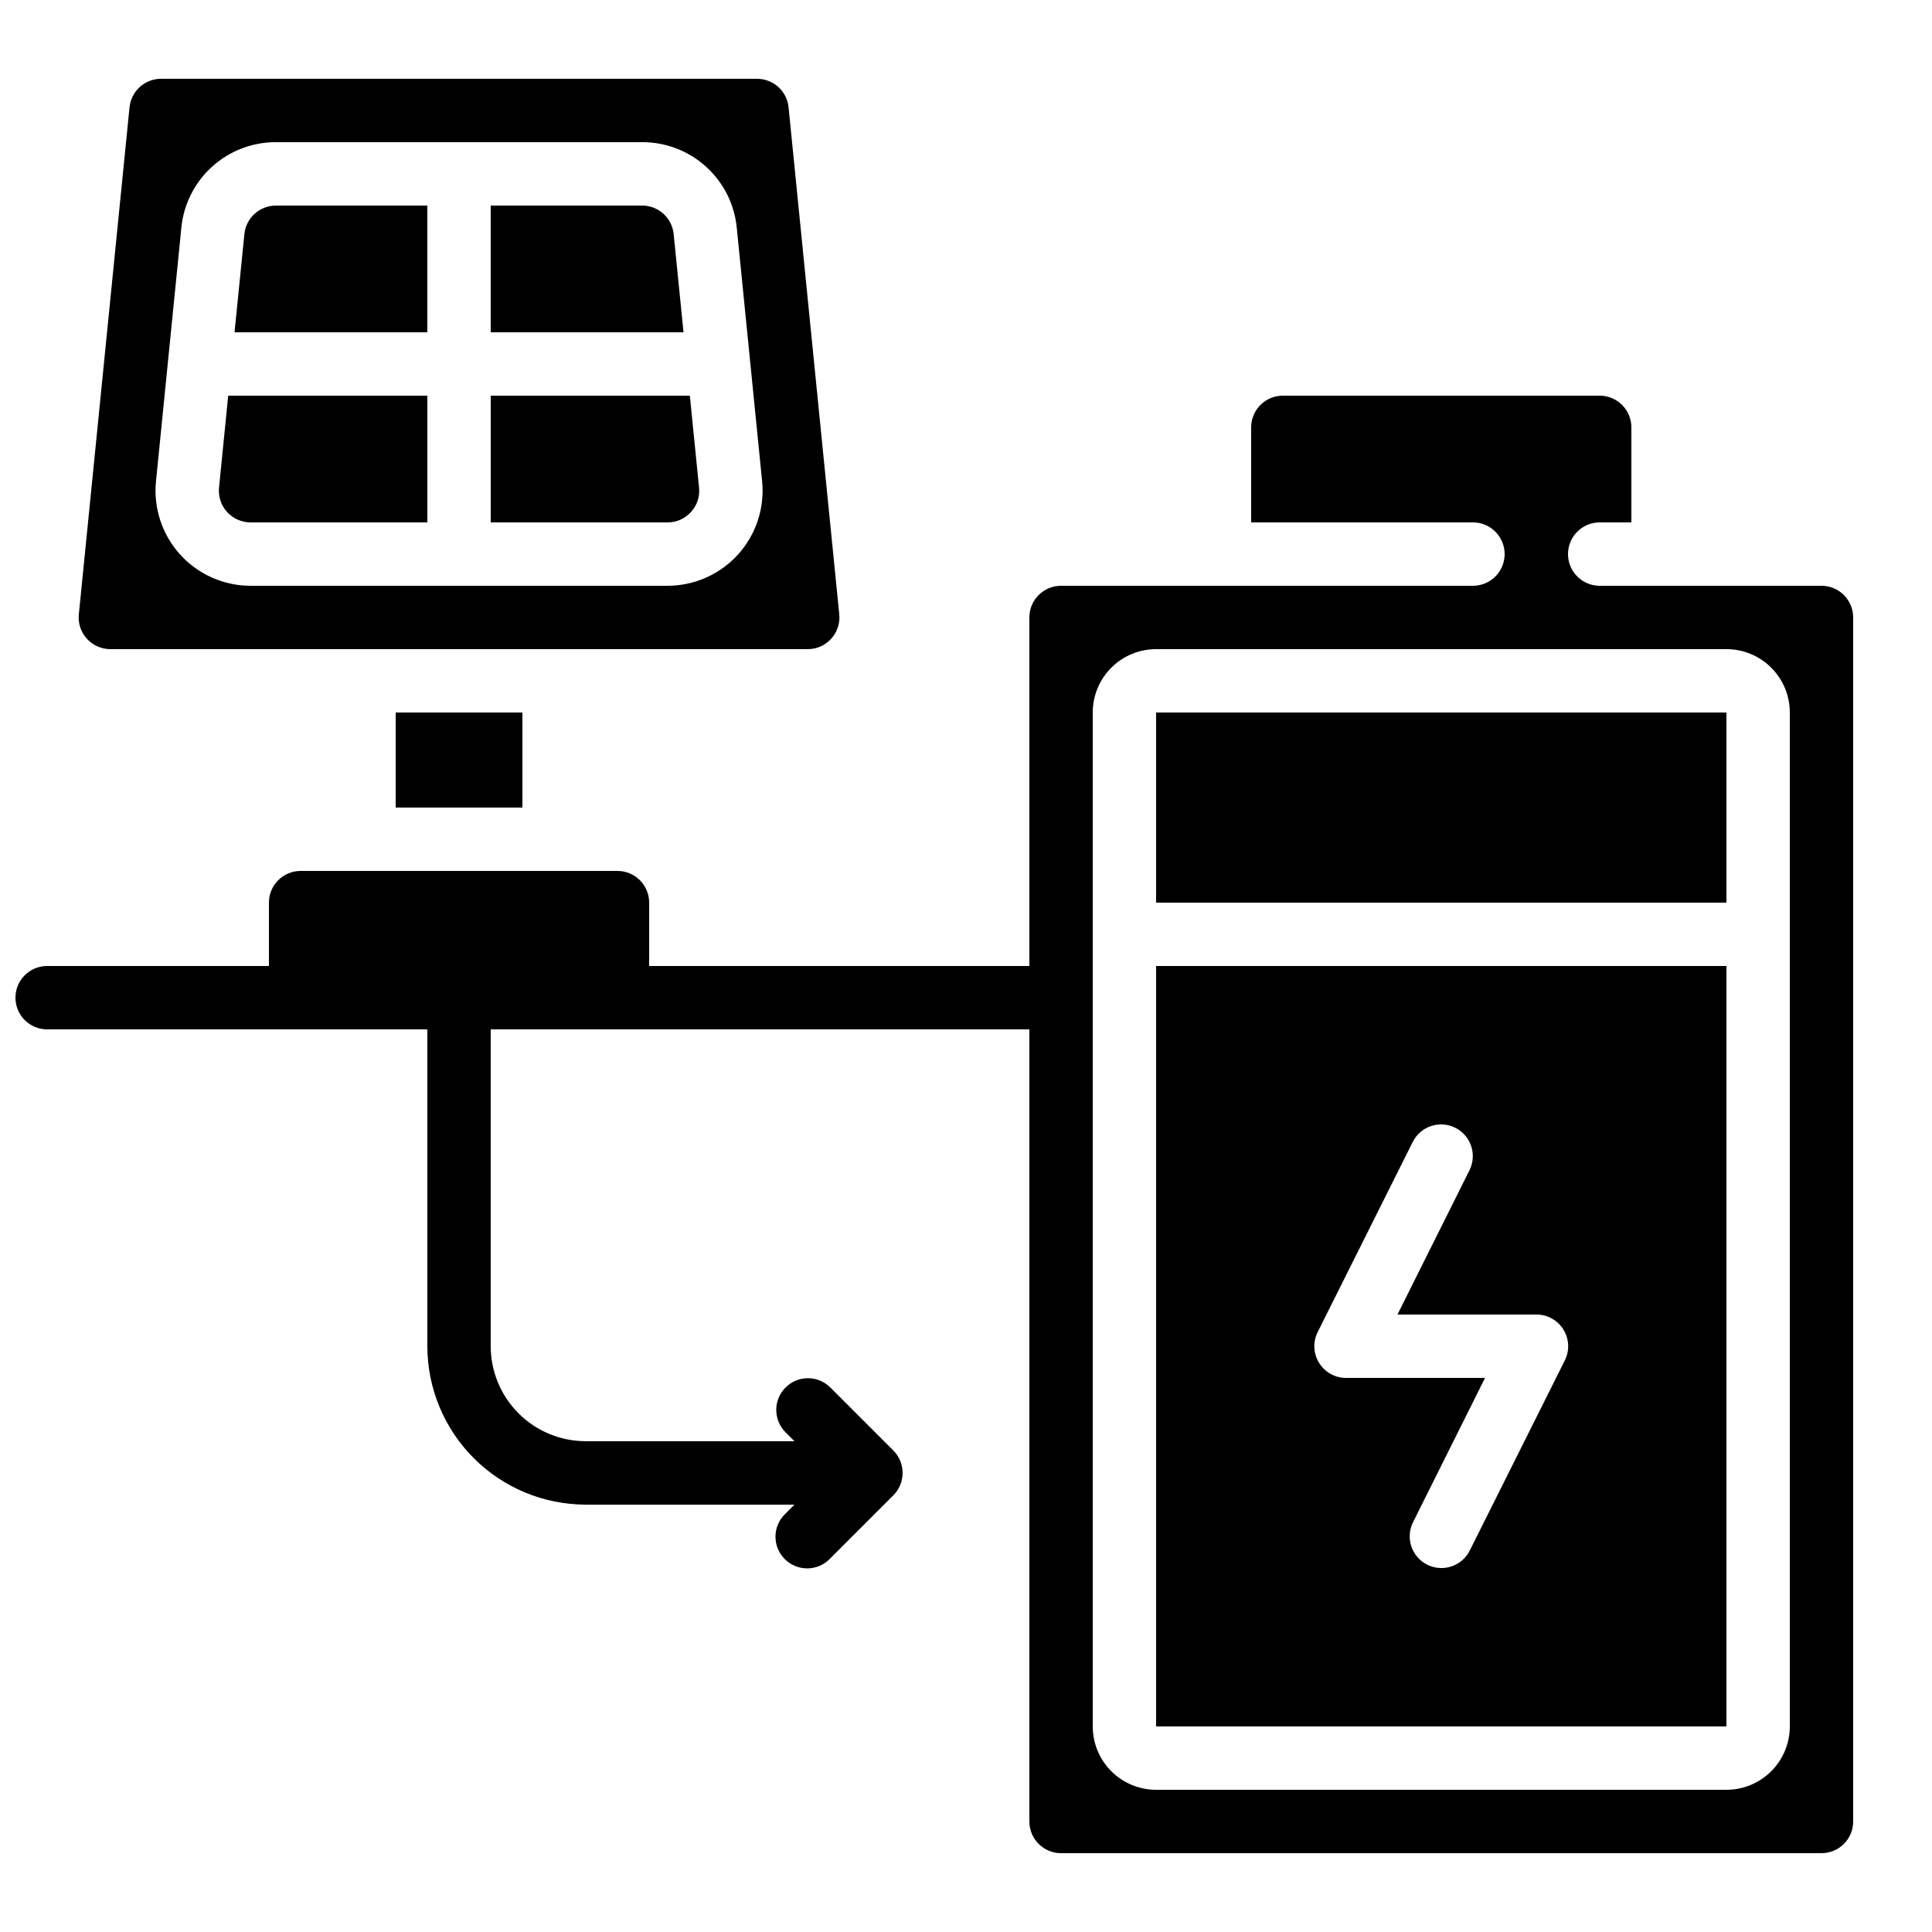
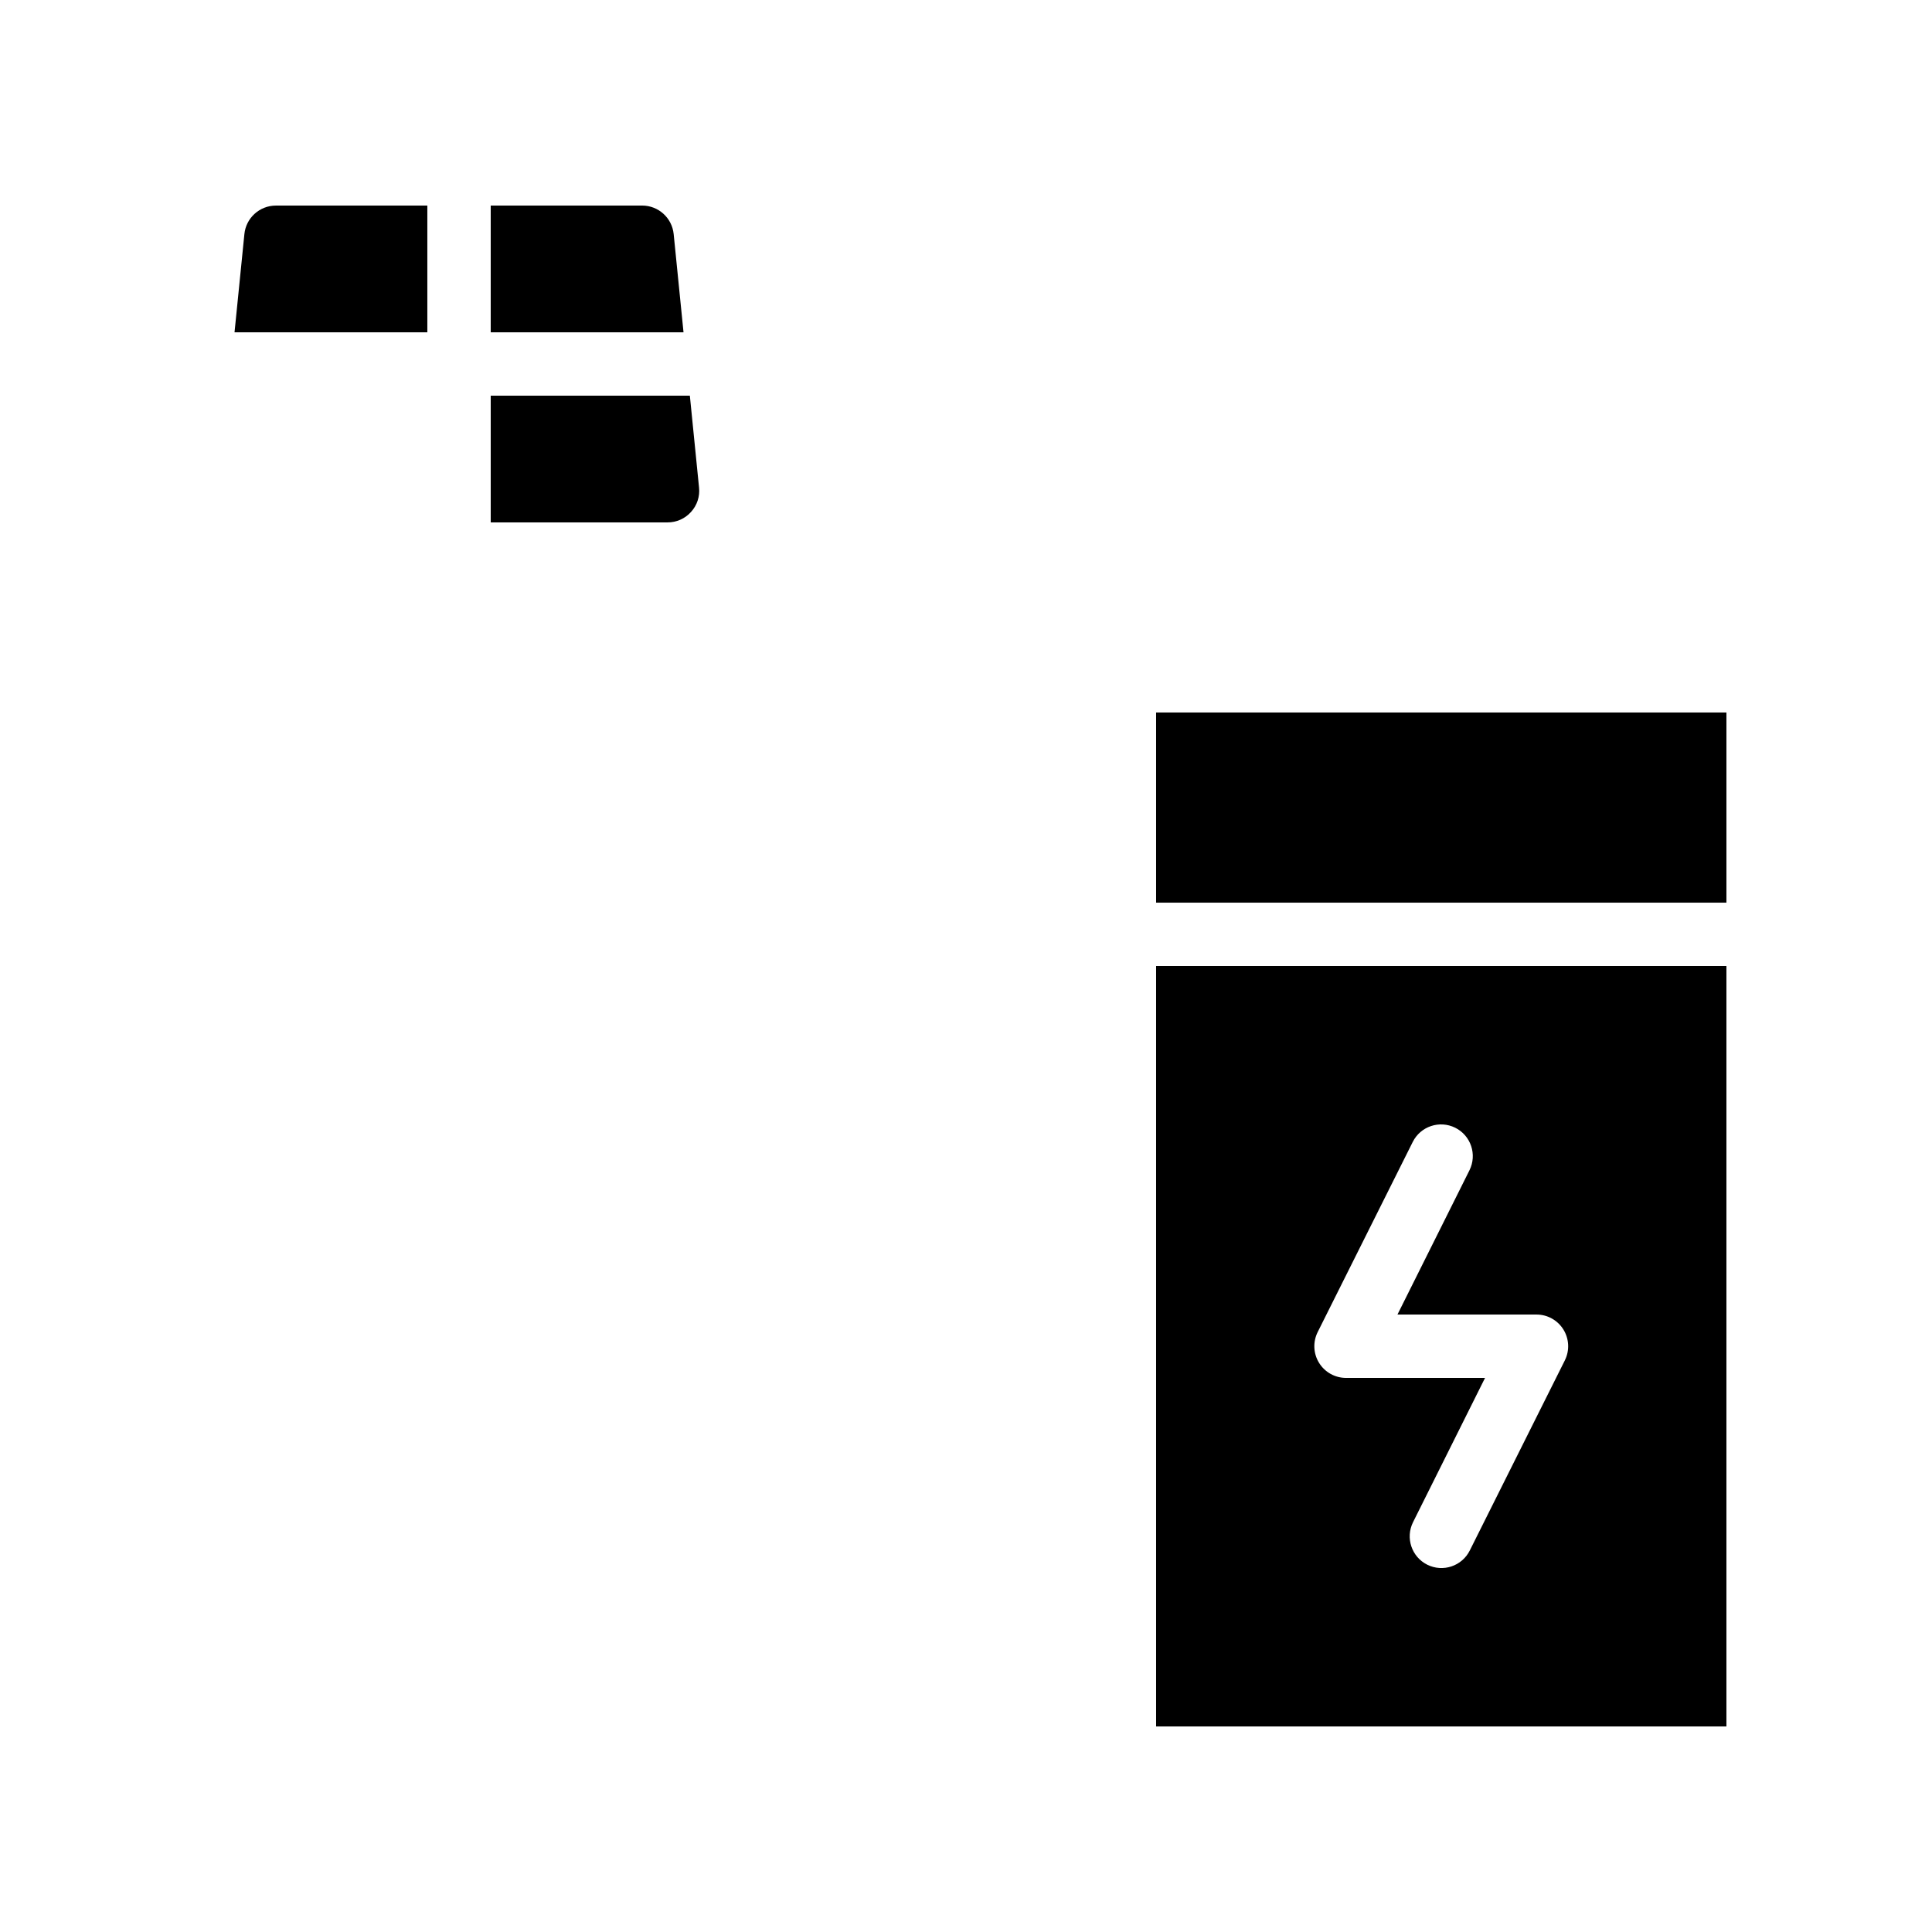
<svg xmlns="http://www.w3.org/2000/svg" width="800px" height="800px" version="1.1" viewBox="144 144 512 512">
  <defs>
    <clipPath id="a">
-       <path d="m148.09 374h277.91v186h-277.91z" />
-     </clipPath>
+       </clipPath>
  </defs>
  <path d="m450.38 332.82h151.14v50.391h-151.14z" />
-   <path d="m425.19 635.11h201.52c2.231 0 4.363-0.883 5.938-2.461 1.578-1.574 2.461-3.707 2.461-5.938v-319.08c0-2.227-0.883-4.363-2.461-5.938-1.574-1.574-3.707-2.457-5.938-2.457h-58.777c-4.637 0-8.395-3.762-8.395-8.398 0-4.637 3.758-8.398 8.395-8.398h8.398v-25.188c0-2.227-0.887-4.363-2.461-5.938-1.574-1.574-3.711-2.461-5.938-2.461h-83.969c-4.637 0-8.395 3.758-8.395 8.398v25.191h58.777v-0.004c4.637 0 8.398 3.762 8.398 8.398 0 4.637-3.762 8.398-8.398 8.398h-109.16c-4.637 0-8.395 3.758-8.395 8.395v319.08c0 2.231 0.883 4.363 2.457 5.938 1.578 1.578 3.711 2.461 5.938 2.461zm8.398-302.29c0-4.453 1.77-8.727 4.918-11.875 3.148-3.148 7.422-4.918 11.875-4.918h151.14c4.453 0 8.723 1.77 11.875 4.918 3.148 3.148 4.918 7.422 4.918 11.875v268.7c0 4.453-1.77 8.723-4.918 11.875-3.152 3.148-7.422 4.918-11.875 4.918h-151.14c-4.453 0-8.727-1.77-11.875-4.918-3.148-3.152-4.918-7.422-4.918-11.875z" />
  <path d="m601.52 400h-151.14v201.52h151.14zm-42.824 104.52-25.191 50.383v-0.004c-2.074 4.152-7.117 5.836-11.27 3.762-4.148-2.074-5.832-7.117-3.762-11.27l19.078-38.23h-36.793c-2.918 0.016-5.637-1.484-7.176-3.961-1.543-2.477-1.688-5.578-0.383-8.188l25.191-50.383c2.07-4.148 7.117-5.832 11.27-3.762 4.148 2.074 5.832 7.117 3.762 11.27l-19.078 38.23h36.793c2.918-0.016 5.637 1.484 7.176 3.961 1.543 2.481 1.688 5.578 0.383 8.191z" />
-   <path d="m210.4 282.44h46.855v-33.586h-52.777l-2.434 24.352c-0.238 2.367 0.539 4.727 2.141 6.488 1.602 1.762 3.875 2.758 6.258 2.746z" />
-   <path d="m173.29 316.03h184.73c2.379 0.012 4.652-0.988 6.254-2.75 1.602-1.762 2.379-4.117 2.141-6.488l-13.434-134.35c-0.434-4.309-4.07-7.578-8.398-7.559h-157.86c-4.328-0.02-7.965 3.25-8.395 7.559l-13.434 134.35h-0.004c-0.238 2.371 0.539 4.727 2.141 6.488 1.602 1.762 3.875 2.762 6.258 2.75zm12.051-44.504 6.719-67.176h-0.004c0.609-6.219 3.516-11.988 8.148-16.18 4.637-4.195 10.668-6.508 16.918-6.492h97.066c6.25-0.016 12.281 2.297 16.914 6.492 4.637 4.191 7.543 9.961 8.148 16.18l6.719 67.176c0.711 7.082-1.605 14.137-6.383 19.418-4.777 5.277-11.562 8.293-18.68 8.293h-110.5c-7.121 0-13.906-3.016-18.684-8.293-4.773-5.281-7.094-12.336-6.383-19.418z" />
  <path d="m322.53 206.03c-0.434-4.285-4.039-7.551-8.348-7.555h-40.137v33.586h51.094z" />
-   <path d="m248.86 332.82h33.586v25.191h-33.586z" />
  <path d="m327.12 279.68c1.609-1.75 2.387-4.109 2.133-6.473l-2.434-24.352h-52.773v33.586h46.855c2.371 0.012 4.637-0.992 6.219-2.762z" />
  <path d="m257.25 198.48h-40.137c-4.312 0.004-7.918 3.269-8.348 7.555l-2.613 26.031h51.098z" />
  <g clip-path="url(#a)">
    <path d="m156.49 416.79h100.76v83.969c0.012 11.129 4.441 21.801 12.309 29.672 7.871 7.871 18.543 12.297 29.676 12.312h55.301l-2.461 2.461v-0.004c-1.621 1.566-2.543 3.715-2.562 5.969-0.02 2.25 0.867 4.418 2.457 6.012 1.594 1.59 3.758 2.477 6.012 2.457s4.402-0.941 5.965-2.562l16.793-16.793h0.004c0.781-0.781 1.402-1.715 1.82-2.738 0.848-2.055 0.848-4.359 0-6.414-0.418-1.027-1.039-1.957-1.82-2.738l-16.793-16.793h-0.004c-3.293-3.184-8.531-3.137-11.77 0.102-3.238 3.238-3.285 8.477-0.102 11.77l2.461 2.461h-55.301c-6.684 0-13.09-2.652-17.812-7.379-4.727-4.723-7.379-11.129-7.379-17.812v-83.949h142.75c4.637 0 8.395-3.762 8.395-8.398s-3.758-8.395-8.395-8.395h-100.76v-16.797c0-2.227-0.887-4.359-2.461-5.938-1.574-1.574-3.711-2.457-5.938-2.457h-83.969c-4.637 0-8.395 3.758-8.395 8.395v16.793l-58.777 0.004c-4.641 0-8.398 3.758-8.398 8.395s3.758 8.398 8.398 8.398z" />
  </g>
</svg>